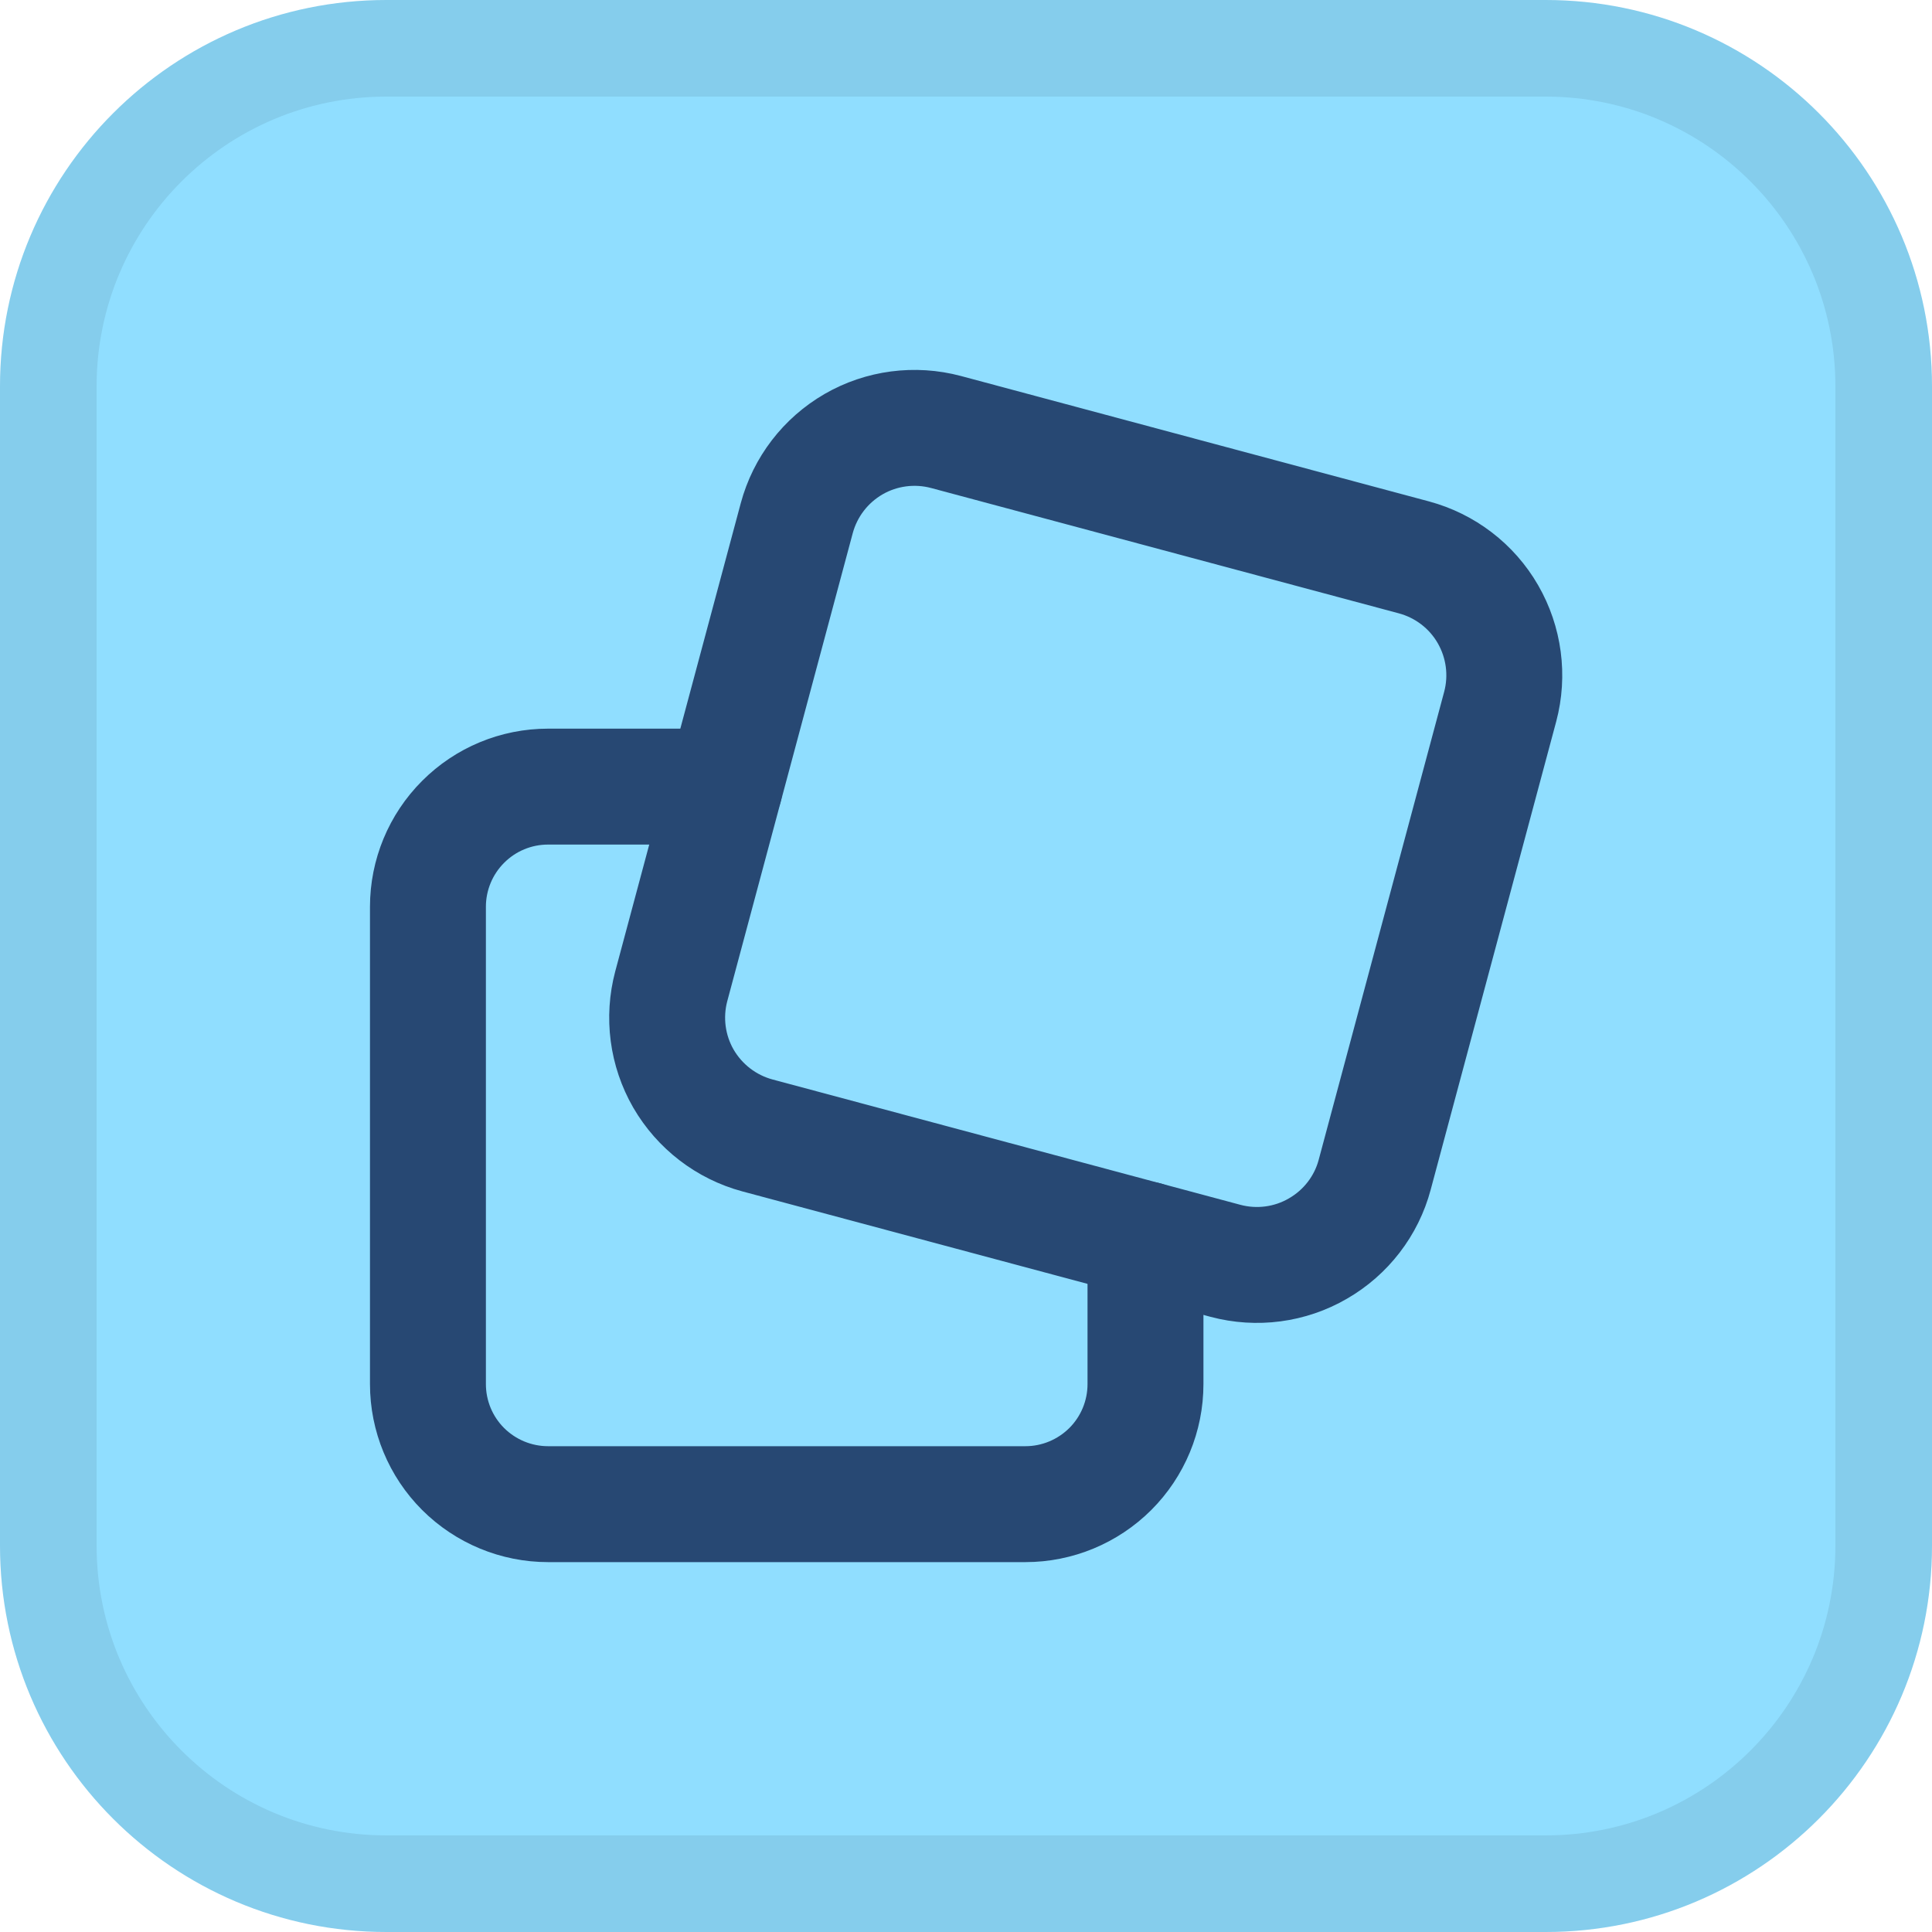
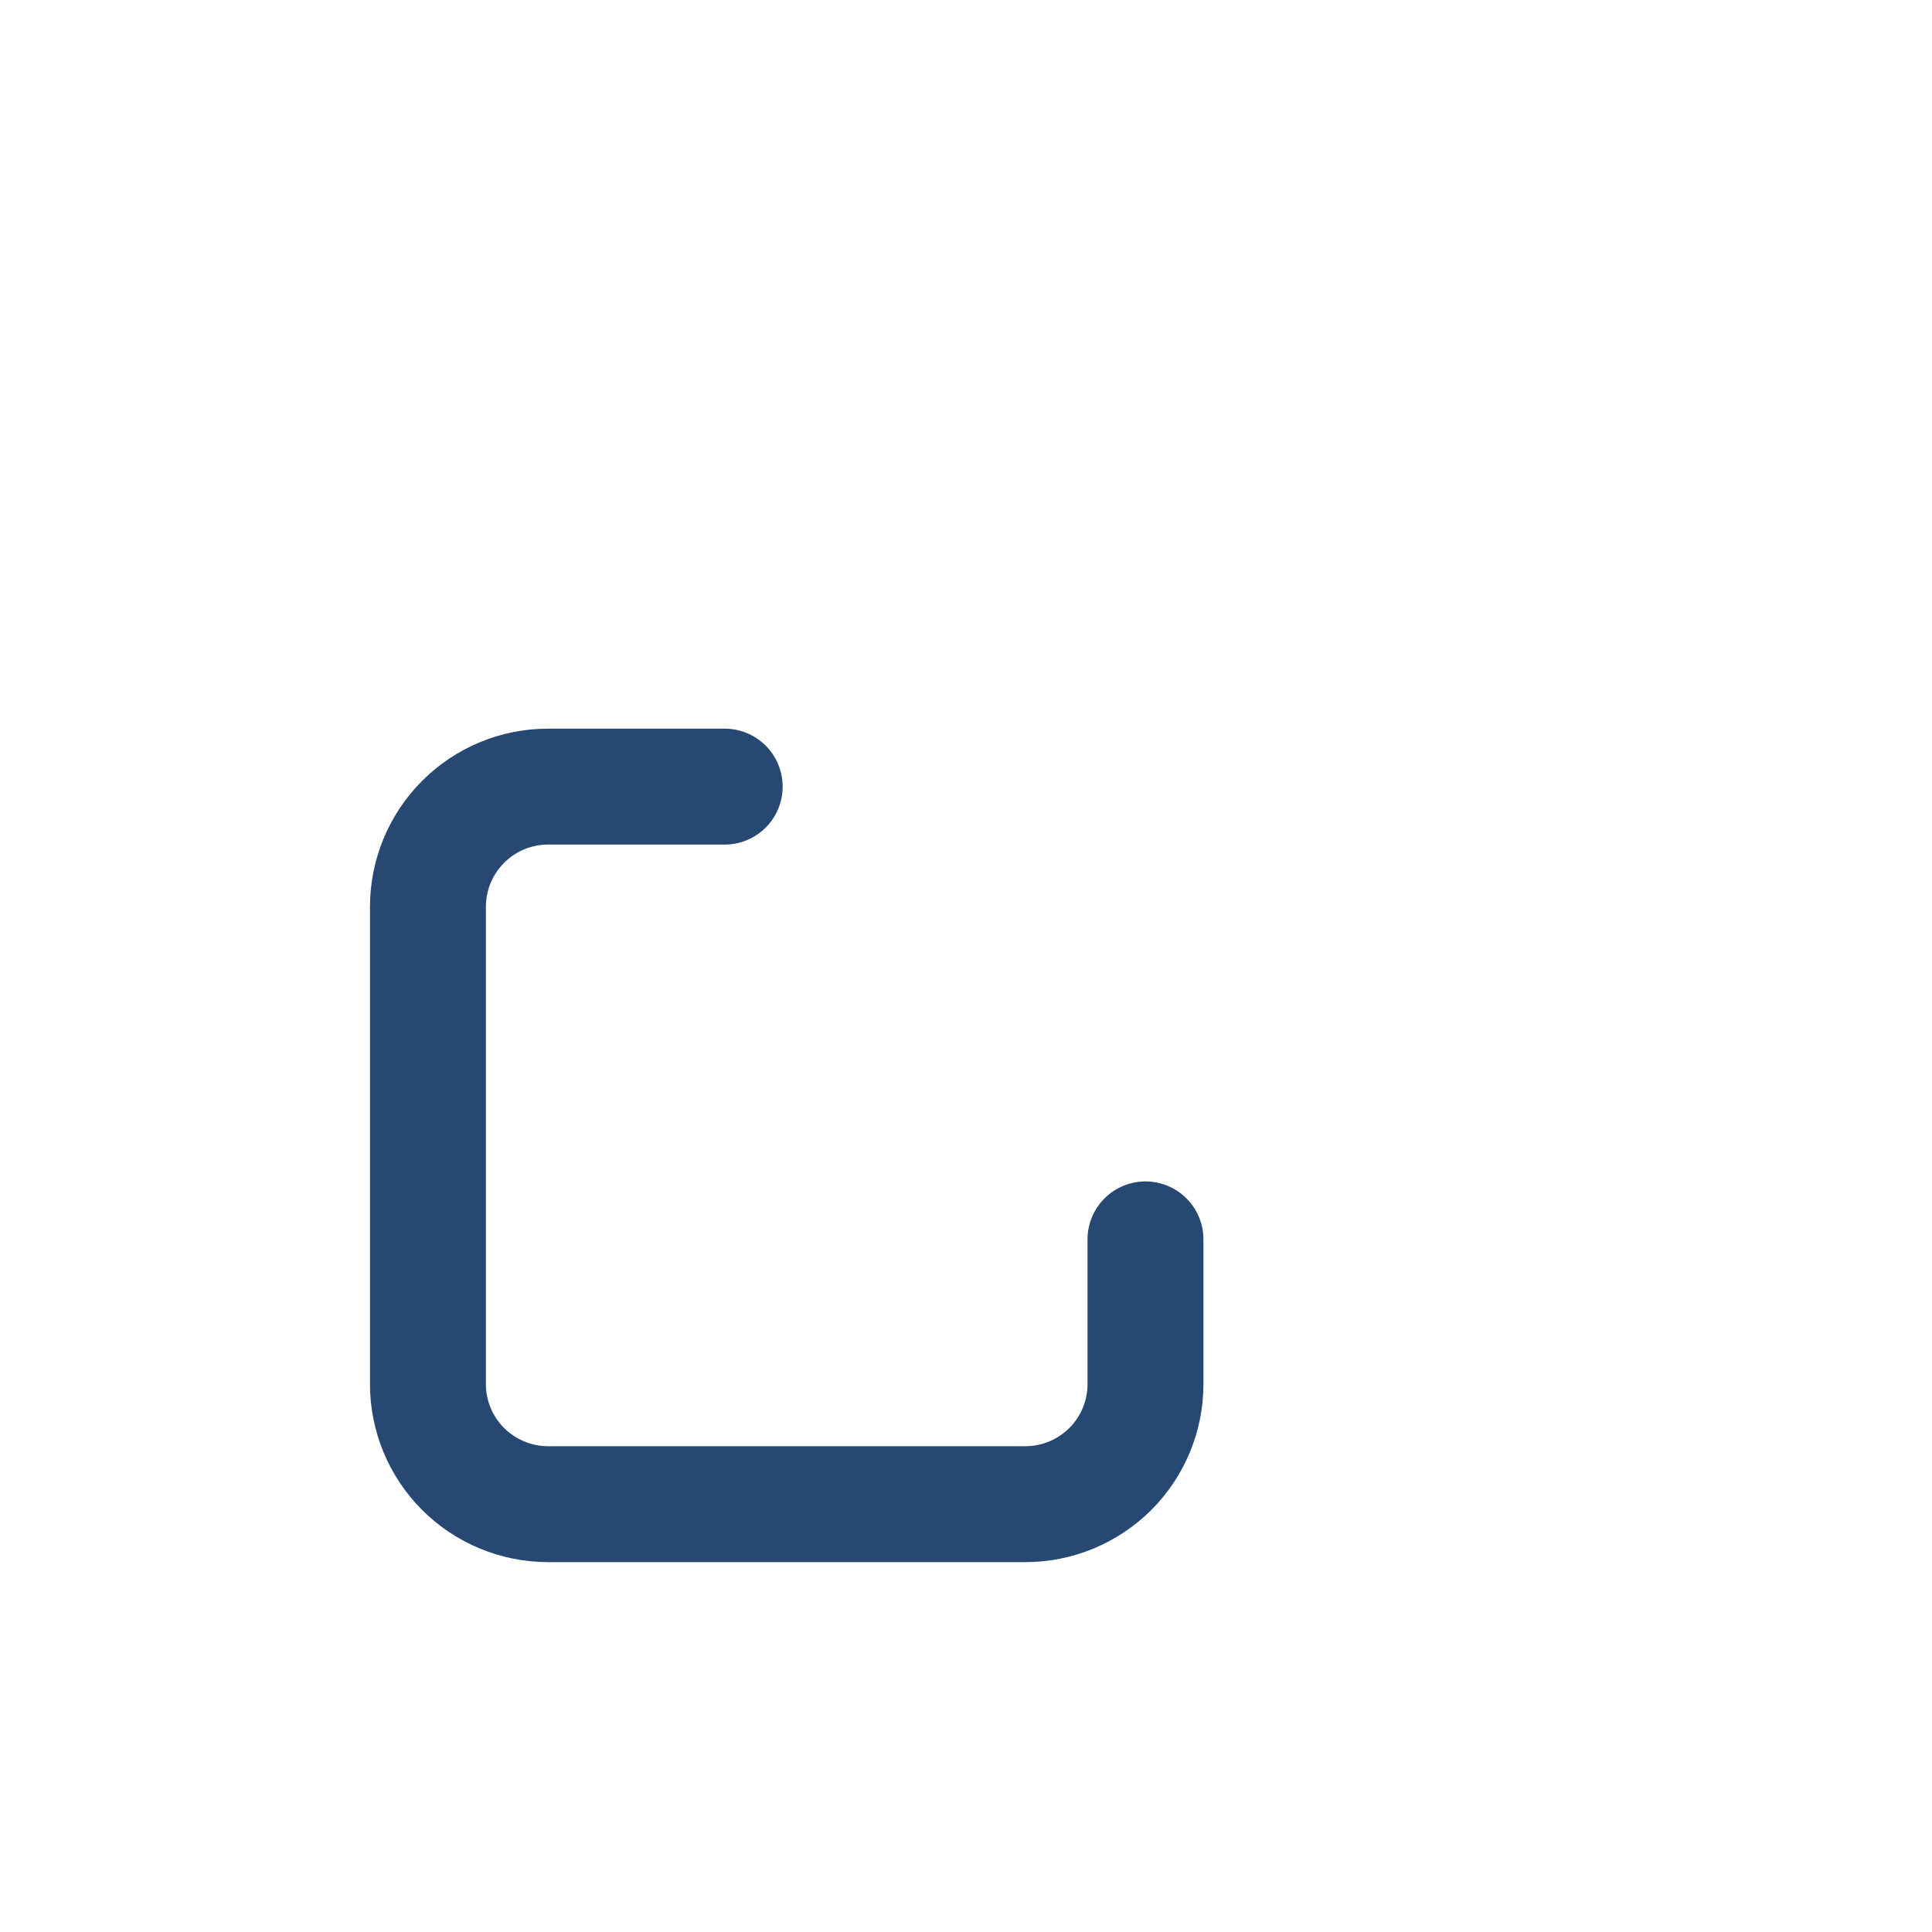
<svg xmlns="http://www.w3.org/2000/svg" width="20" height="20" viewBox="0 0 20 20" fill="none">
-   <path d="M0 4C0 1.791 1.791 0 4 0H16C18.209 0 20 1.791 20 4V16C20 18.209 18.209 20 16 20H4C1.791 20 0 18.209 0 16V4Z" fill="#90DEFF" />
-   <path d="M4 0.5H16C17.933 0.5 19.5 2.067 19.5 4V16C19.5 17.933 17.933 19.5 16 19.5H4C2.067 19.5 0.5 17.933 0.5 16V4C0.5 2.067 2.067 0.5 4 0.5Z" stroke="#030B14" stroke-opacity="0.08" />
  <path d="M11.858 12.83V14.328C11.858 14.658 11.727 14.974 11.494 15.207C11.26 15.44 10.944 15.571 10.615 15.571H5.674C5.344 15.571 5.028 15.44 4.794 15.207C4.561 14.974 4.43 14.658 4.43 14.328V9.387C4.43 9.057 4.561 8.741 4.794 8.508C5.027 8.274 5.343 8.143 5.673 8.143H7.502" stroke="#274873" stroke-width="1.2" stroke-linecap="round" stroke-linejoin="round" />
-   <path d="M8.248 5.364C8.335 5.041 8.546 4.766 8.836 4.598C9.125 4.431 9.47 4.386 9.793 4.472L14.637 5.77C14.96 5.857 15.236 6.068 15.403 6.358C15.57 6.648 15.616 6.992 15.53 7.315L14.231 12.16C14.145 12.483 13.933 12.758 13.643 12.925C13.354 13.093 13.009 13.138 12.686 13.052L7.841 11.754C7.518 11.667 7.243 11.455 7.075 11.166C6.908 10.876 6.863 10.532 6.949 10.209L8.248 5.364Z" stroke="#274873" stroke-width="1.2" stroke-linecap="round" stroke-linejoin="round" />
</svg>